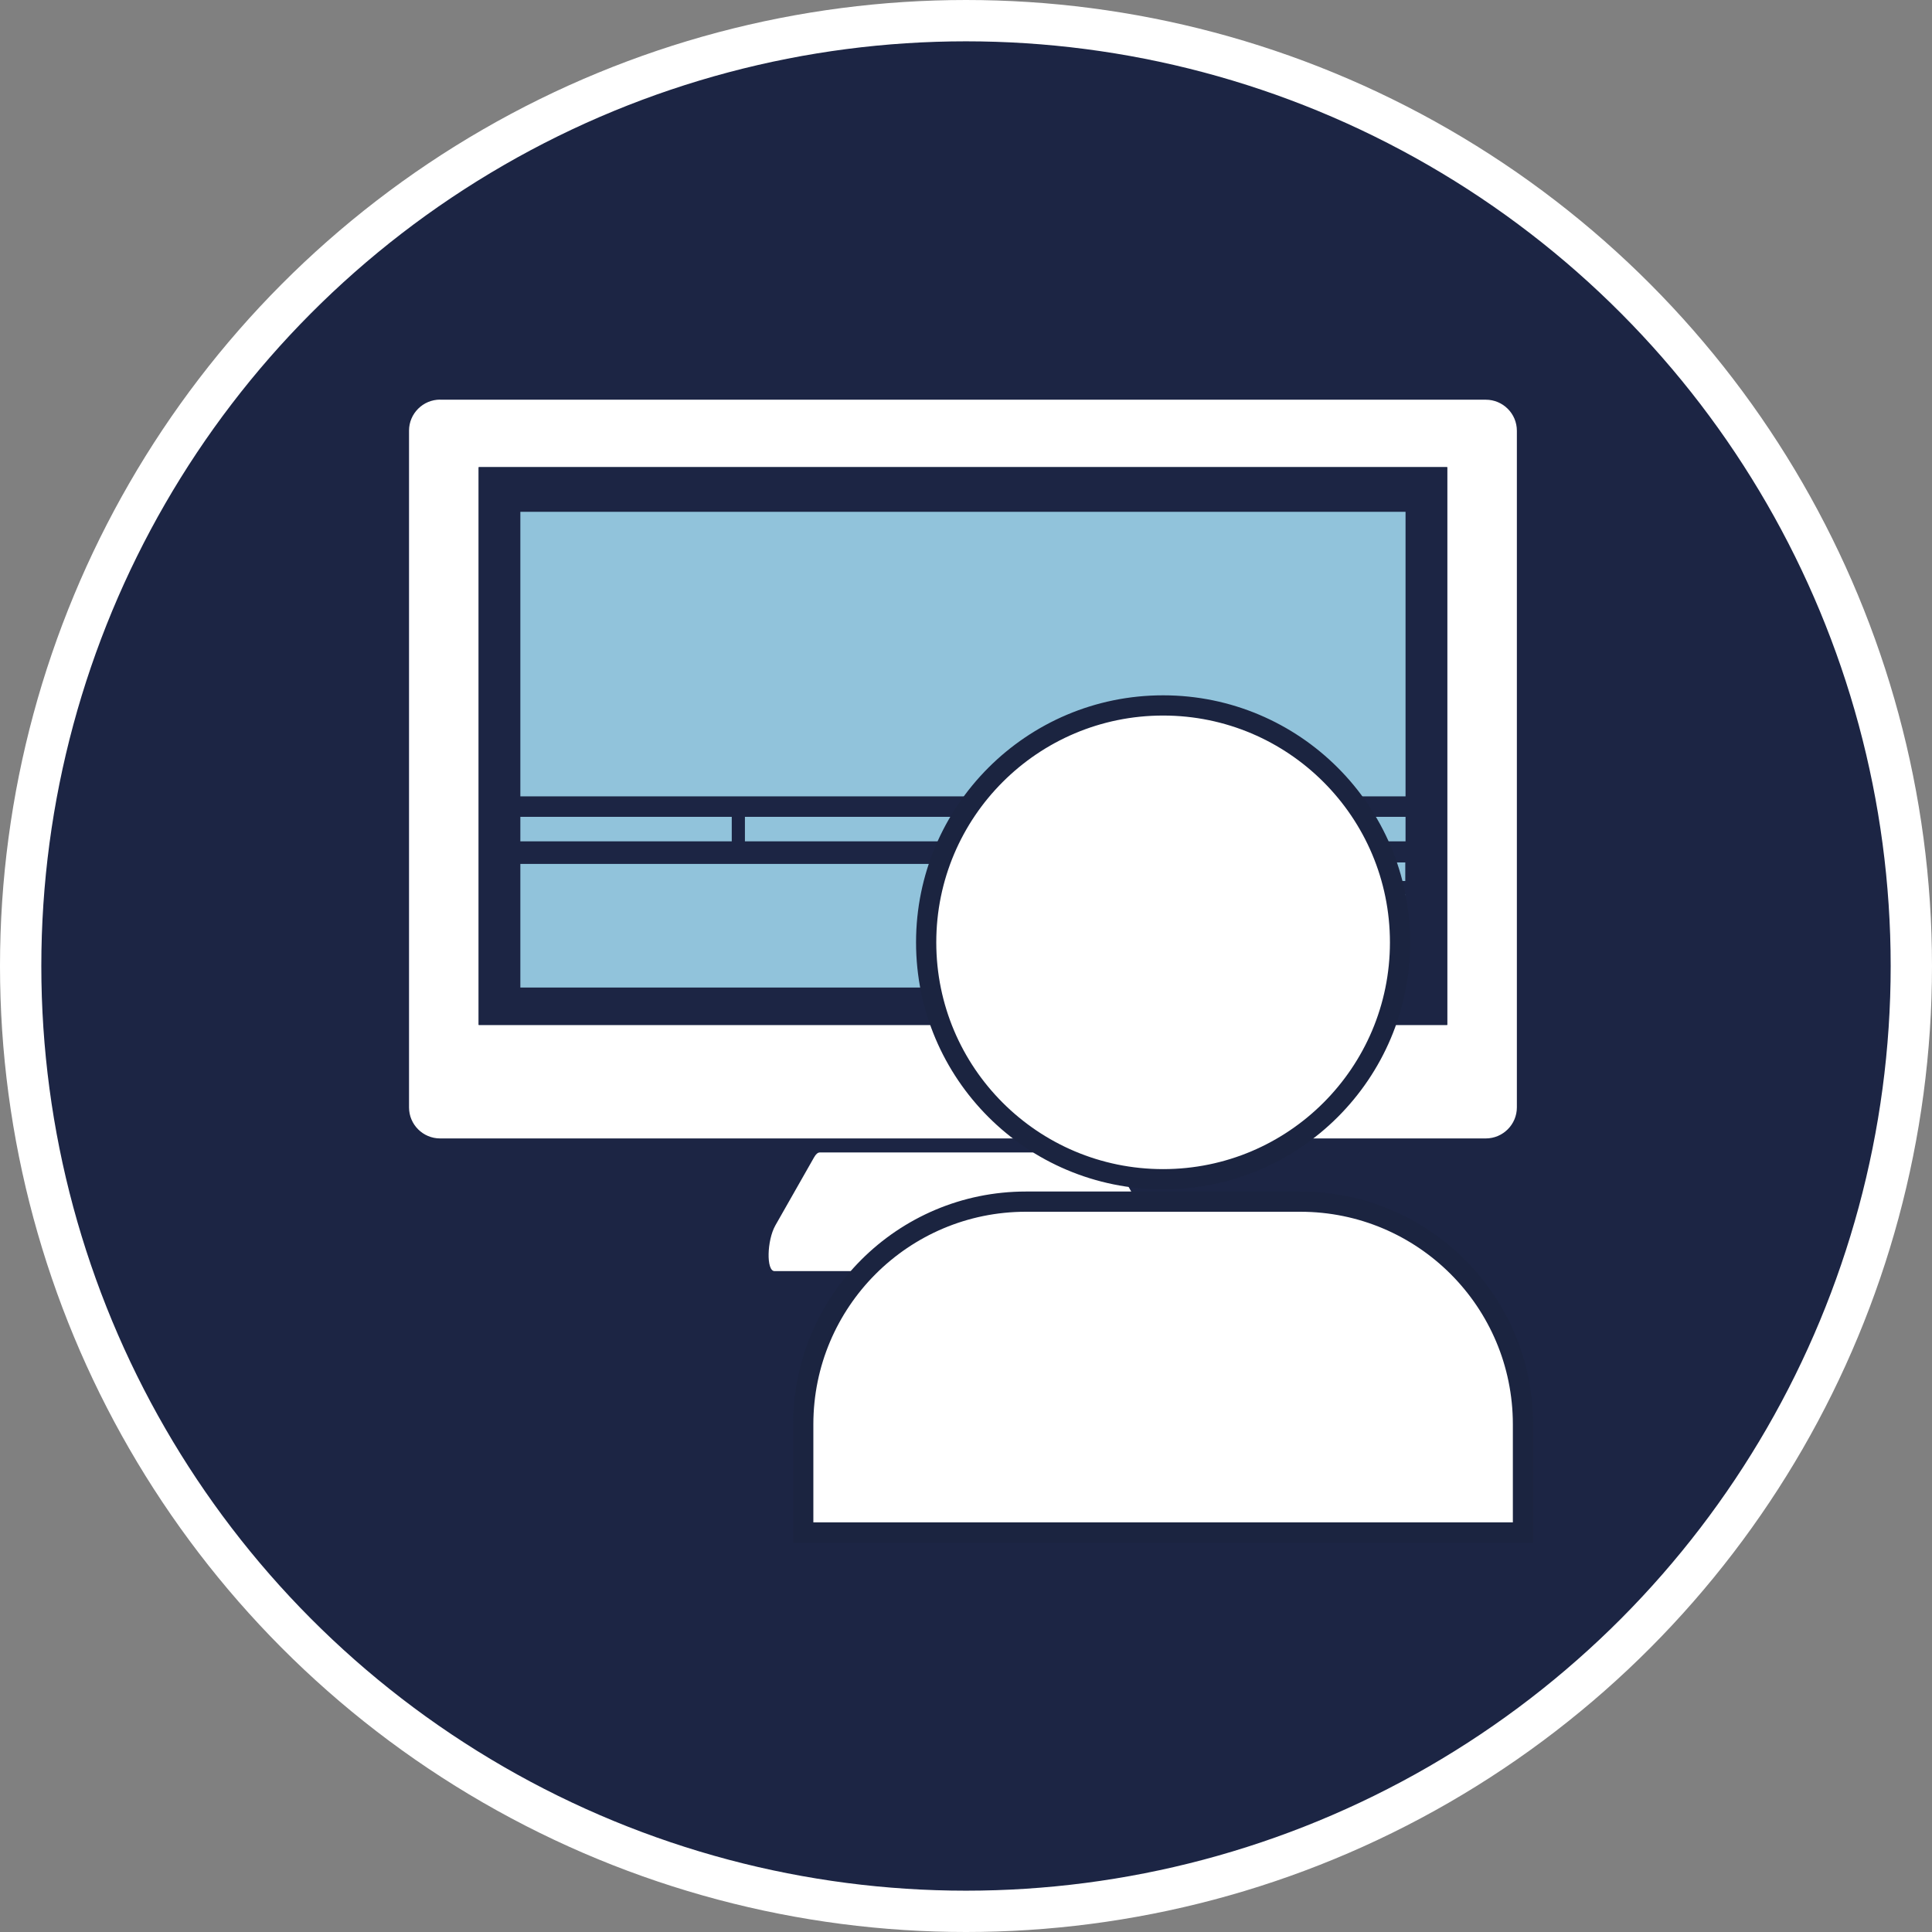
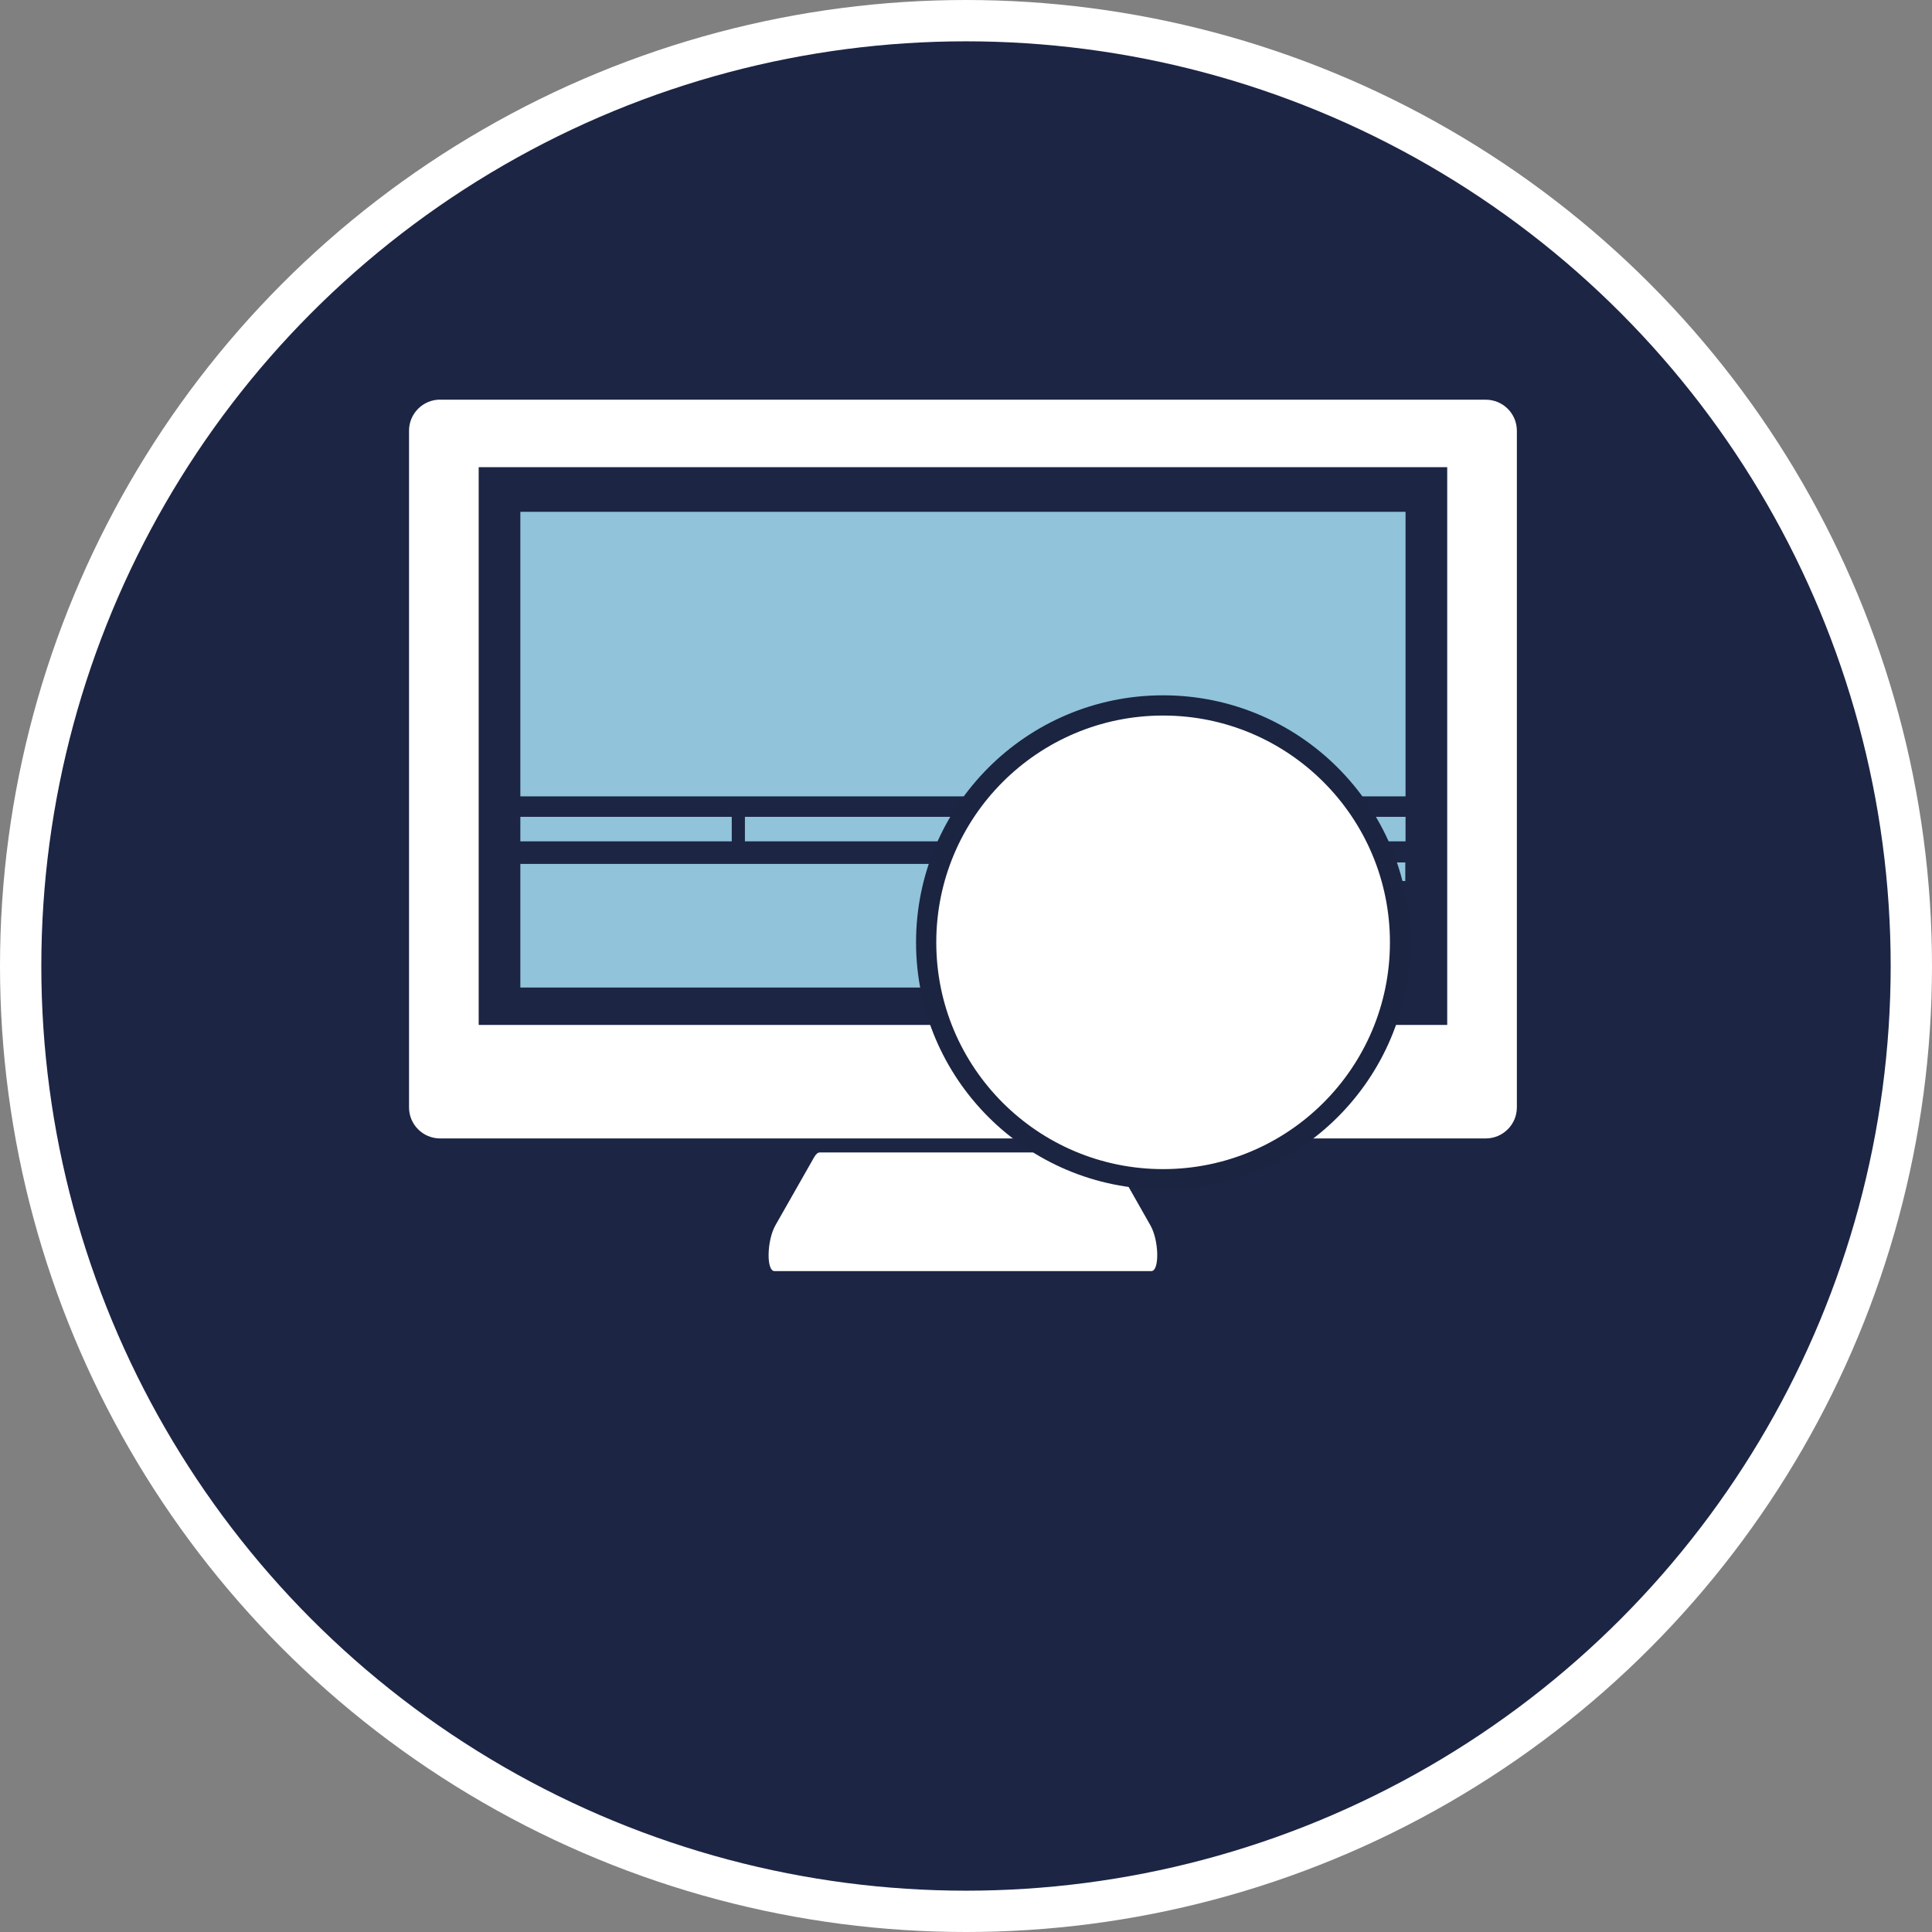
<svg xmlns="http://www.w3.org/2000/svg" id="Calque_1" data-name="Calque 1" viewBox="0 0 221.62 221.62">
  <rect x="0" y="0" width="221.62" height="221.62" fill="#808080" stroke="none" />
  <defs>
    <style>      .cls-1 {        fill: #91c3db;      }      .cls-1, .cls-2, .cls-3 {        stroke-width: 0px;      }      .cls-4 {        stroke: #1b2440;        stroke-width: 2.32px;      }      .cls-4, .cls-2 {        fill: #fff;      }      .cls-4, .cls-5 {        stroke-miterlimit: 10;      }      .cls-3, .cls-5 {        fill: #1c2544;      }      .cls-5 {        stroke: #fff;        stroke-width: 4.74px;      }    </style>
  </defs>
  <circle class="cls-5" cx="110.81" cy="110.81" r="108.44" />
  <g>
    <g>
      <path class="cls-2" d="M50.49,45.84c-1.97,0-3.57,1.6-3.57,3.56v77.63c0,1.97,1.6,3.56,3.57,3.56h119.94c1.97,0,3.57-1.6,3.57-3.56V49.41c0-1.97-1.6-3.56-3.57-3.56H50.49ZM166.01,117.57H54.91v-63.98h111.1v63.98Z" />
      <path class="cls-2" d="M126.89,132.2h-32.86c-.22,0-.45.2-.66.58l-4.43,7.79c-.97,1.72-1.06,5.24-.09,5.24h43.21c.97,0,.89-3.52-.09-5.24l-4.42-7.79c-.21-.38-.45-.58-.66-.58Z" />
-       <path class="cls-3" d="M54.91,117.57h111.1v-63.98H54.91v63.98ZM109.7,96.51h-24.25v-2.81h24.25v2.81ZM137.25,112.03h-26.03v-2.13h26.03v2.13ZM161.2,108.37h-49.98v-2.13h49.98v2.13ZM161.2,104.72h-49.98v-2.13h49.98v2.13ZM161.2,101.06h-49.98v-2.13h49.98v2.13ZM111.22,96.51v-2.81h24.25v2.81h-24.25ZM161.23,96.51h-24.25v-2.81h24.25v2.81ZM59.69,58.71h101.54v32.64H59.69v-32.64ZM59.69,93.7h24.25v2.81h-24.25v-2.81ZM59.69,99.1h49.98v14.18h-49.98v-14.18Z" />
      <rect class="cls-1" x="59.69" y="58.71" width="101.54" height="32.64" />
      <rect class="cls-1" x="59.69" y="93.7" width="24.25" height="2.81" />
      <rect class="cls-1" x="59.69" y="99.1" width="49.98" height="14.18" />
      <rect class="cls-1" x="85.45" y="93.7" width="24.25" height="2.81" />
      <rect class="cls-1" x="111.22" y="93.7" width="24.25" height="2.81" />
      <rect class="cls-1" x="111.22" y="98.93" width="49.98" height="2.13" />
      <rect class="cls-1" x="111.22" y="102.59" width="49.98" height="2.13" />
      <rect class="cls-1" x="111.22" y="106.24" width="49.98" height="2.13" />
      <rect class="cls-1" x="111.22" y="109.9" width="26.03" height="2.13" />
      <rect class="cls-1" x="136.98" y="93.7" width="24.25" height="2.81" />
    </g>
    <path class="cls-4" d="M106.24,108.1c0,15.01,12.17,27.17,27.18,27.17s27.18-12.17,27.18-27.17-12.17-27.18-27.18-27.18-27.18,12.17-27.18,27.18Z" />
-     <path class="cls-4" d="M117.69,137.84c-14.11,0-25.55,11.44-25.55,25.55v12.4h82.56v-12.4c0-14.11-11.43-25.55-25.55-25.55h-31.46Z" />
  </g>
</svg>